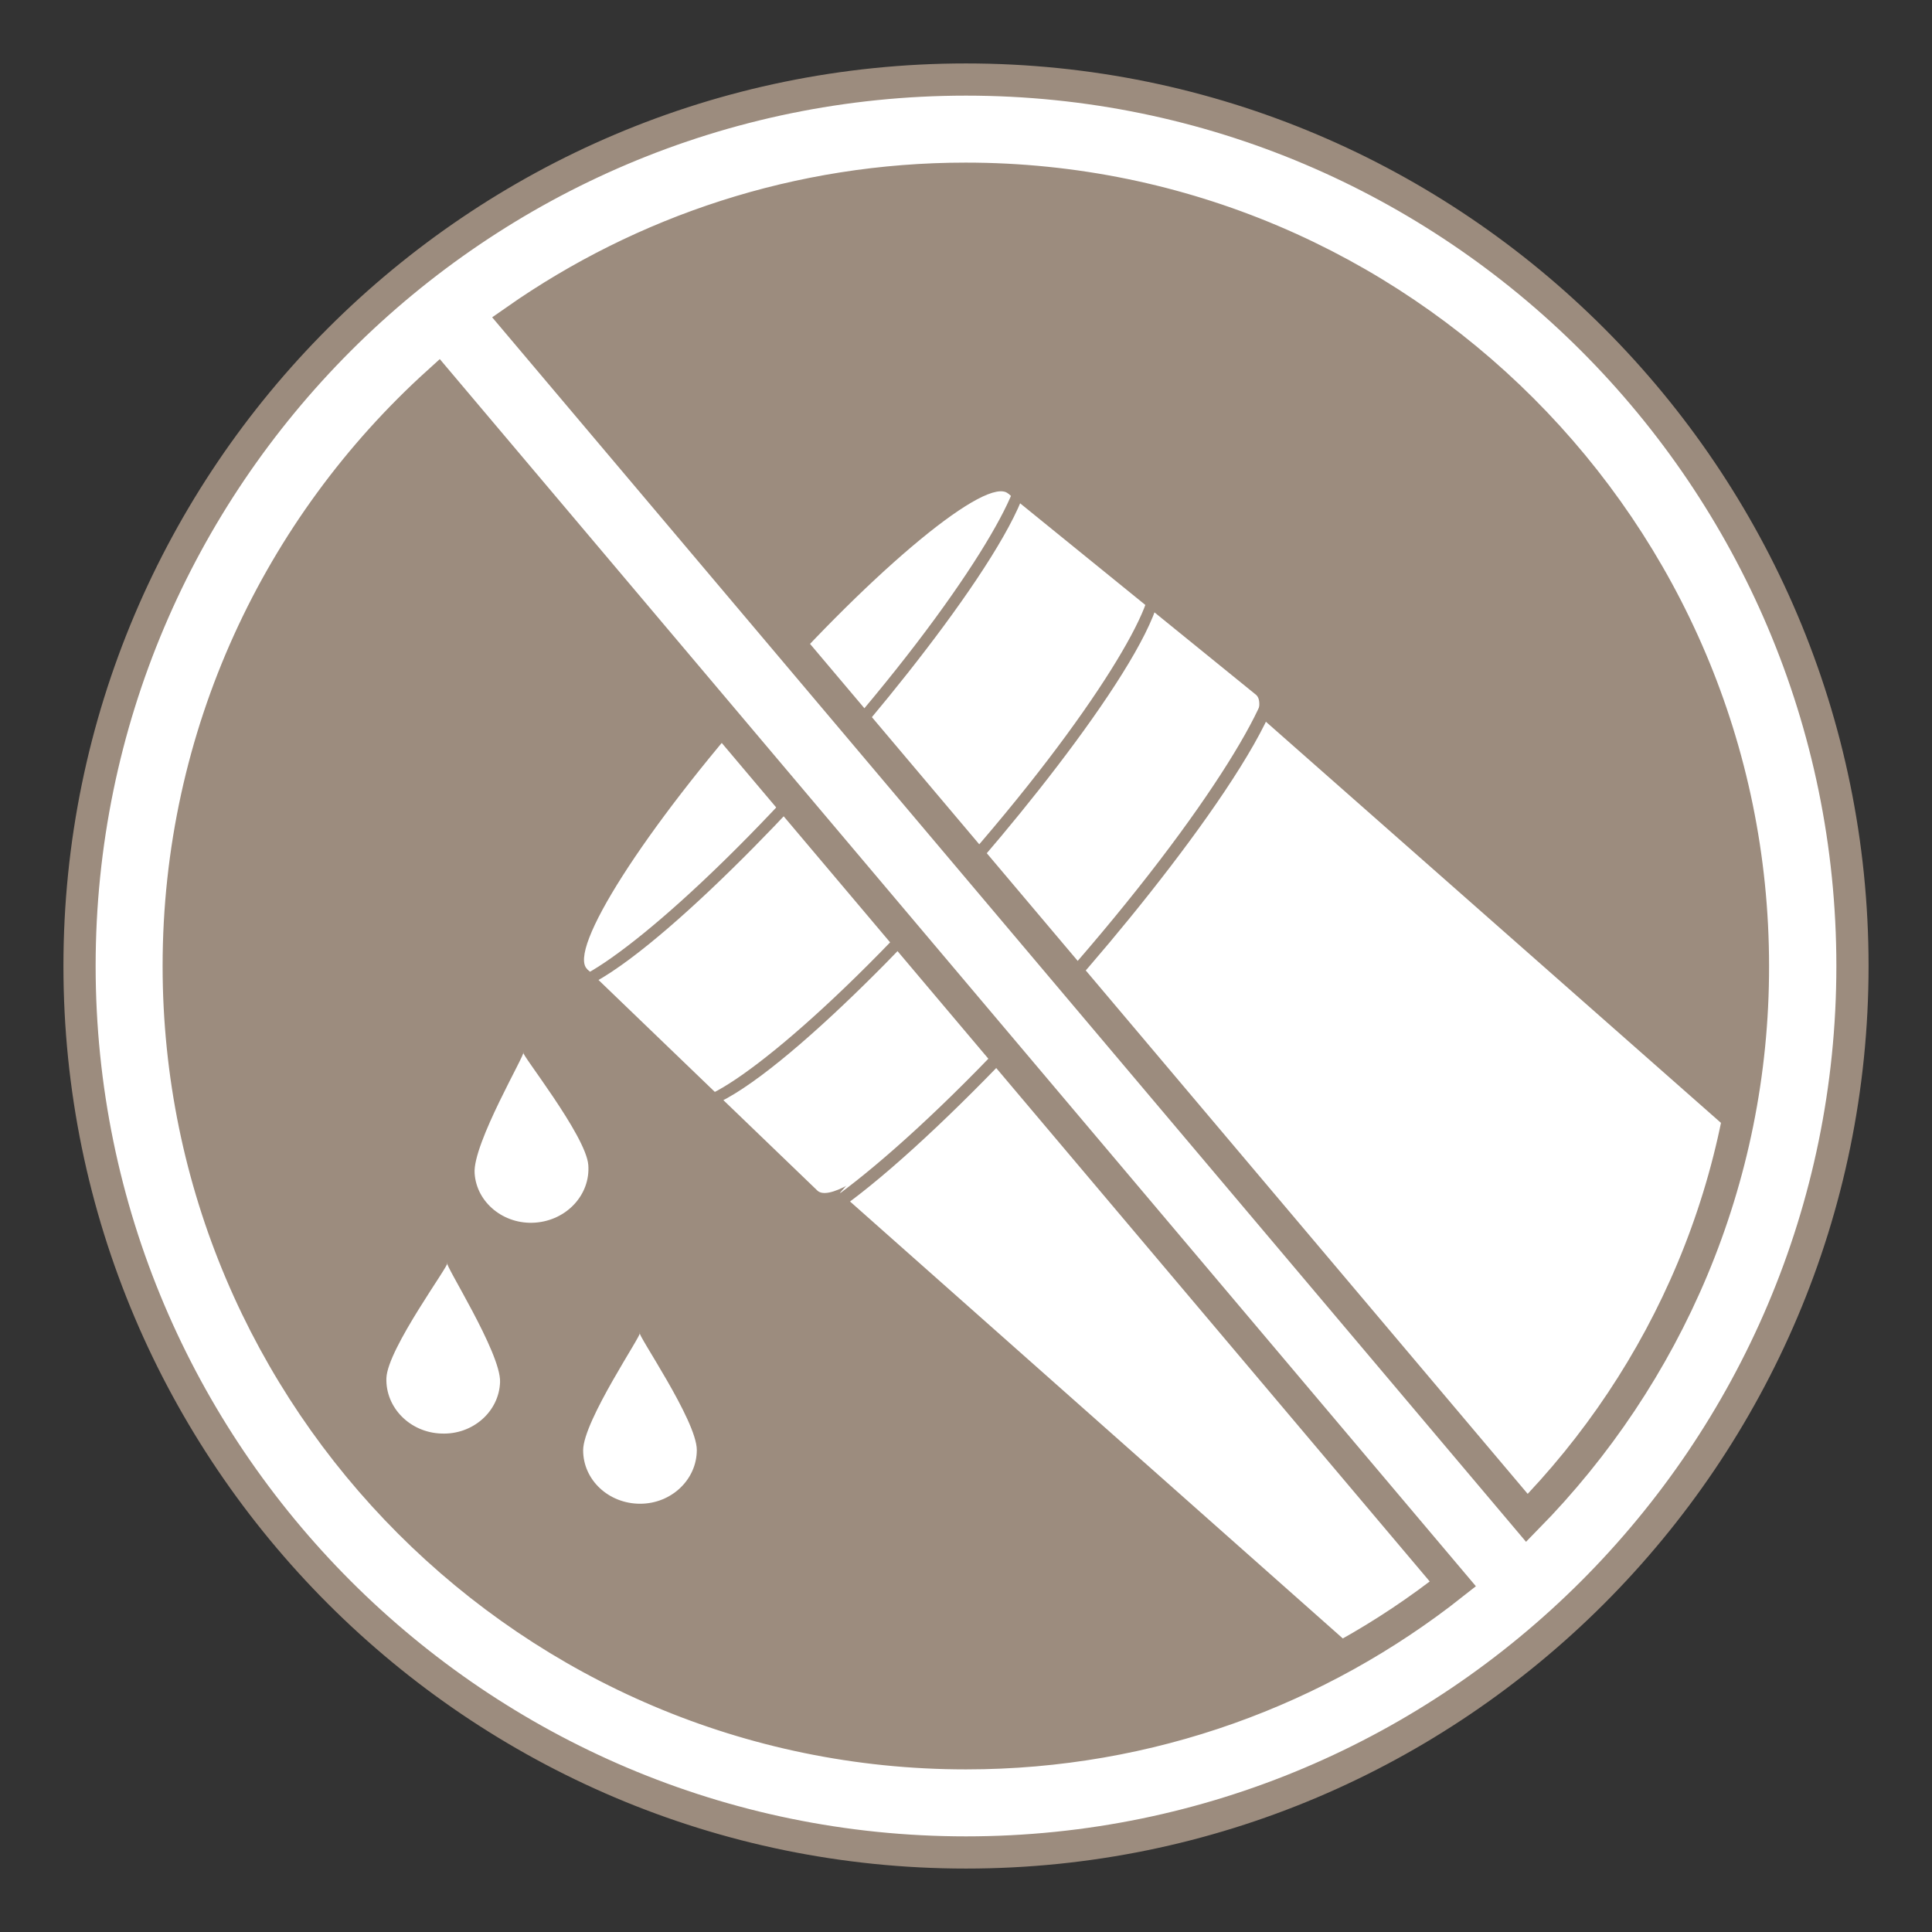
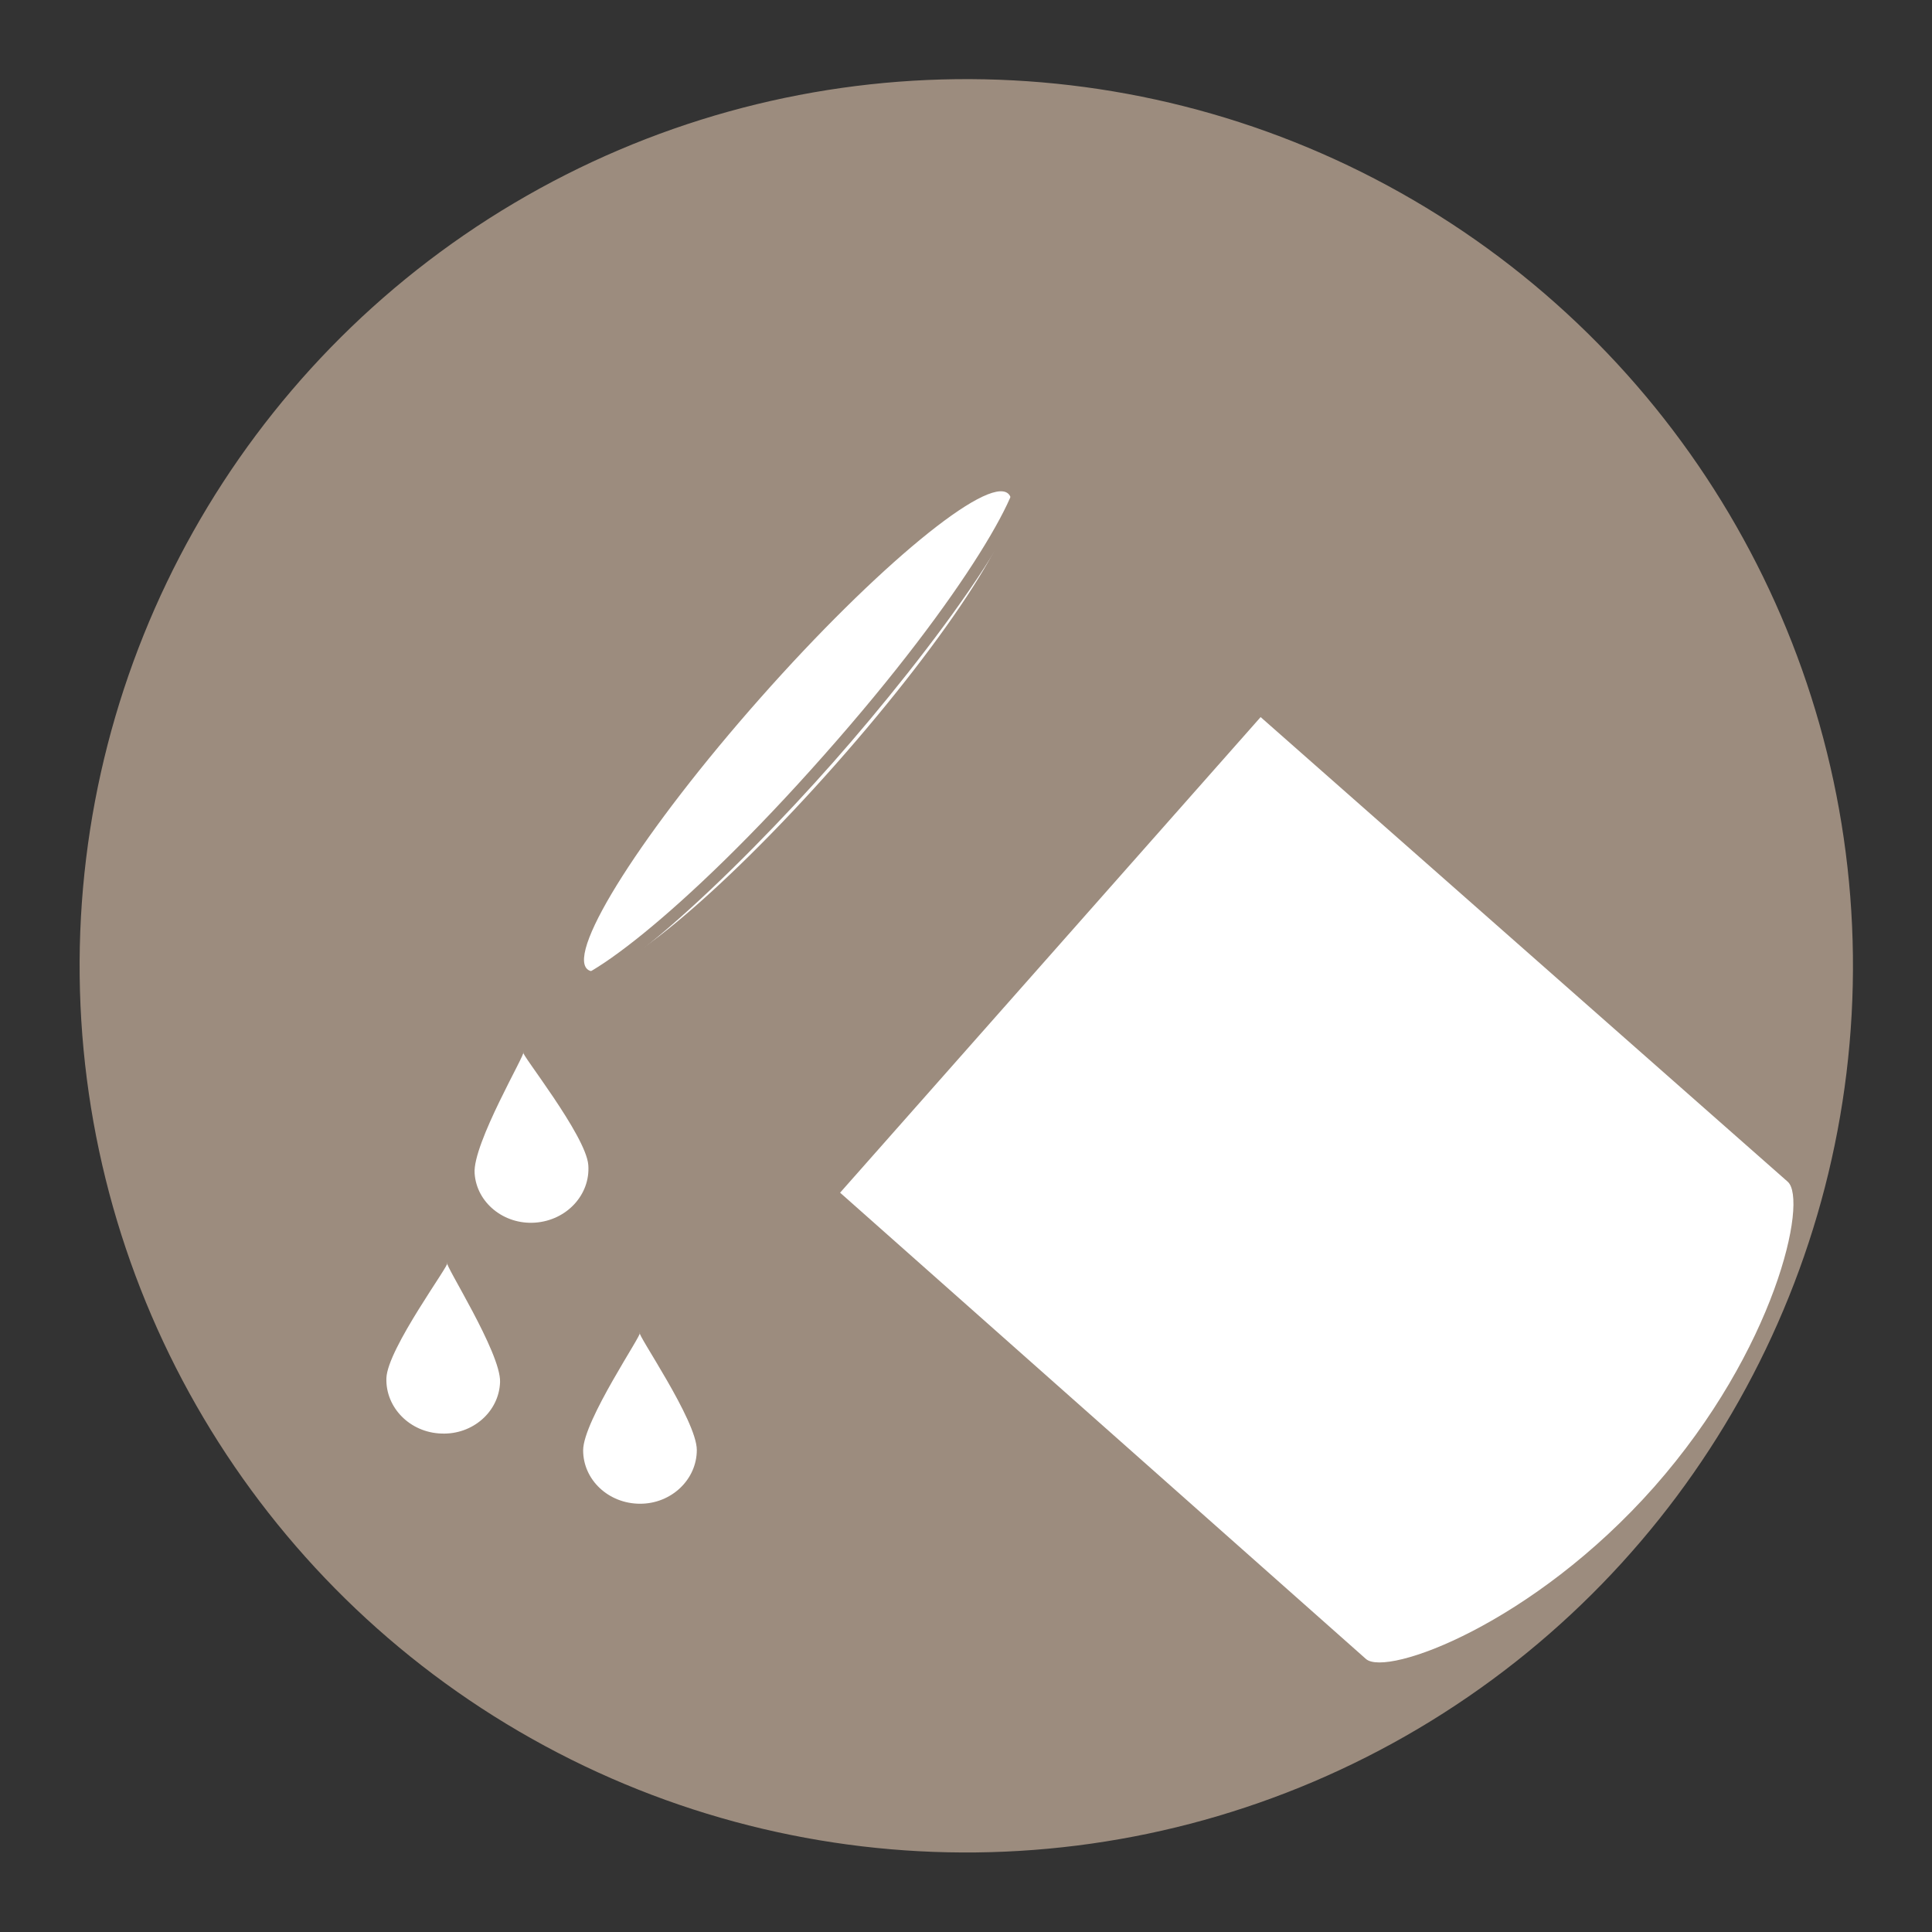
<svg xmlns="http://www.w3.org/2000/svg" version="1.1" id="icon03" x="0px" y="0px" width="60px" height="60px" viewBox="0 0 60 60" style="enable-background:new 0 0 60 60;" xml:space="preserve">
  <rect x="0" y="0" width="60" height="60" fill="#333333" stroke="none" />
  <style type="text/css">
	.st0{fill:#9C8C7E;}
	.st1{fill:#FFFFFF;}
	.st2{fill:none;}
	.st3{fill:#FFFFFF;stroke:#9C8C7E;stroke-miterlimit:10;}
</style>
  <g>
    <ellipse transform="matrix(0.49 -0.872 0.872 0.49 -10.851 41.454)" class="st0" cx="30" cy="30" rx="27.53" ry="27.53" />
    <path class="st1" d="M18.27,36.18c0.07,0.92-0.67,1.72-1.65,1.79c-0.97,0.07-1.82-0.62-1.88-1.53c-0.07-0.92,1.62-3.77,1.51-3.76   C16.13,32.67,18.2,35.26,18.27,36.18z" />
    <path class="st1" d="M15.53,42.92c-0.03,0.92-0.85,1.64-1.82,1.6c-0.98-0.03-1.74-0.81-1.71-1.72c0.03-0.92,2.01-3.58,1.89-3.58   C13.77,39.22,15.56,42.01,15.53,42.92z" />
    <path class="st1" d="M21.64,45.03c0,0.92-0.79,1.67-1.76,1.67c-0.98,0-1.77-0.74-1.77-1.66c0-0.92,1.87-3.65,1.76-3.65   C19.75,41.39,21.64,44.11,21.64,45.03z" />
-     <ellipse transform="matrix(0.49 -0.872 0.872 0.49 -10.851 41.454)" class="st2" cx="30" cy="30" rx="27.53" ry="27.53" />
    <g>
      <g>
        <g>
          <g>
            <g>
              <g>
                <path class="st1" d="M39.15,22.27L55.52,36.7c0.64,0.57-0.39,5.22-4.15,9.48c-3.76,4.25-8.31,5.91-8.95,5.34L26.09,37.04" />
-                 <path class="st1" d="M31.31,15.33l7.7,6.25c0.64,0.57-1.88,4.48-5.64,8.73c-3.76,4.25-7.33,7.24-7.98,6.67l-7.15-6.88" />
                <g>
                  <g>
                    <path class="st0" d="M29.95,27.3c-2.95,3.34-7.73,7.98-8.78,7.05l0.24-0.27c0.48,0.43,3.87-2.04,8.27-7.02           c4.41-4.98,6.44-8.64,5.96-9.07l0.24-0.27C36.92,18.65,32.9,23.96,29.95,27.3z" />
                  </g>
                </g>
                <g>
                  <g>
-                     <path class="st0" d="M33.21,30.72c-3.2,3.62-8.37,8.64-9.5,7.64l0.25-0.29c0.52,0.46,4.19-2.2,8.96-7.6           c4.77-5.4,6.97-9.36,6.45-9.82l0.25-0.29C40.76,21.36,36.41,27.11,33.21,30.72z" />
-                   </g>
+                     </g>
                </g>
                <path class="st1" d="M31.31,15.33c0.64,0.57-1.76,4.34-5.37,8.42c-3.61,4.08-7.06,6.92-7.7,6.35s1.76-4.34,5.37-8.42         C27.22,17.6,30.67,14.76,31.31,15.33z" />
                <g>
                  <g>
                    <path class="st0" d="M25.87,23.68c-2.95,3.34-7.73,7.98-8.78,7.05l0.24-0.27c0.48,0.43,3.87-2.04,8.27-7.02           c4.41-4.98,6.44-8.64,5.96-9.07l0.24-0.27C32.84,15.04,28.82,20.34,25.87,23.68z" />
                  </g>
                </g>
              </g>
            </g>
          </g>
        </g>
      </g>
    </g>
-     <path class="st3" d="M30,2.47C14.82,2.47,2.47,14.82,2.47,30c0,15.18,12.35,27.53,27.53,27.53c15.18,0,27.53-12.35,27.53-27.53   C57.53,14.82,45.18,2.47,30,2.47z M5.55,30c0-7.18,3.11-13.65,8.06-18.13l31.51,37.32c-4.16,3.29-9.41,5.26-15.12,5.26   C16.52,54.45,5.55,43.48,5.55,30z M47.42,47.14L16.02,9.95c3.96-2.77,8.78-4.4,13.97-4.4c13.48,0,24.45,10.97,24.45,24.45   C54.45,36.67,51.76,42.72,47.42,47.14z" />
  </g>
</svg>